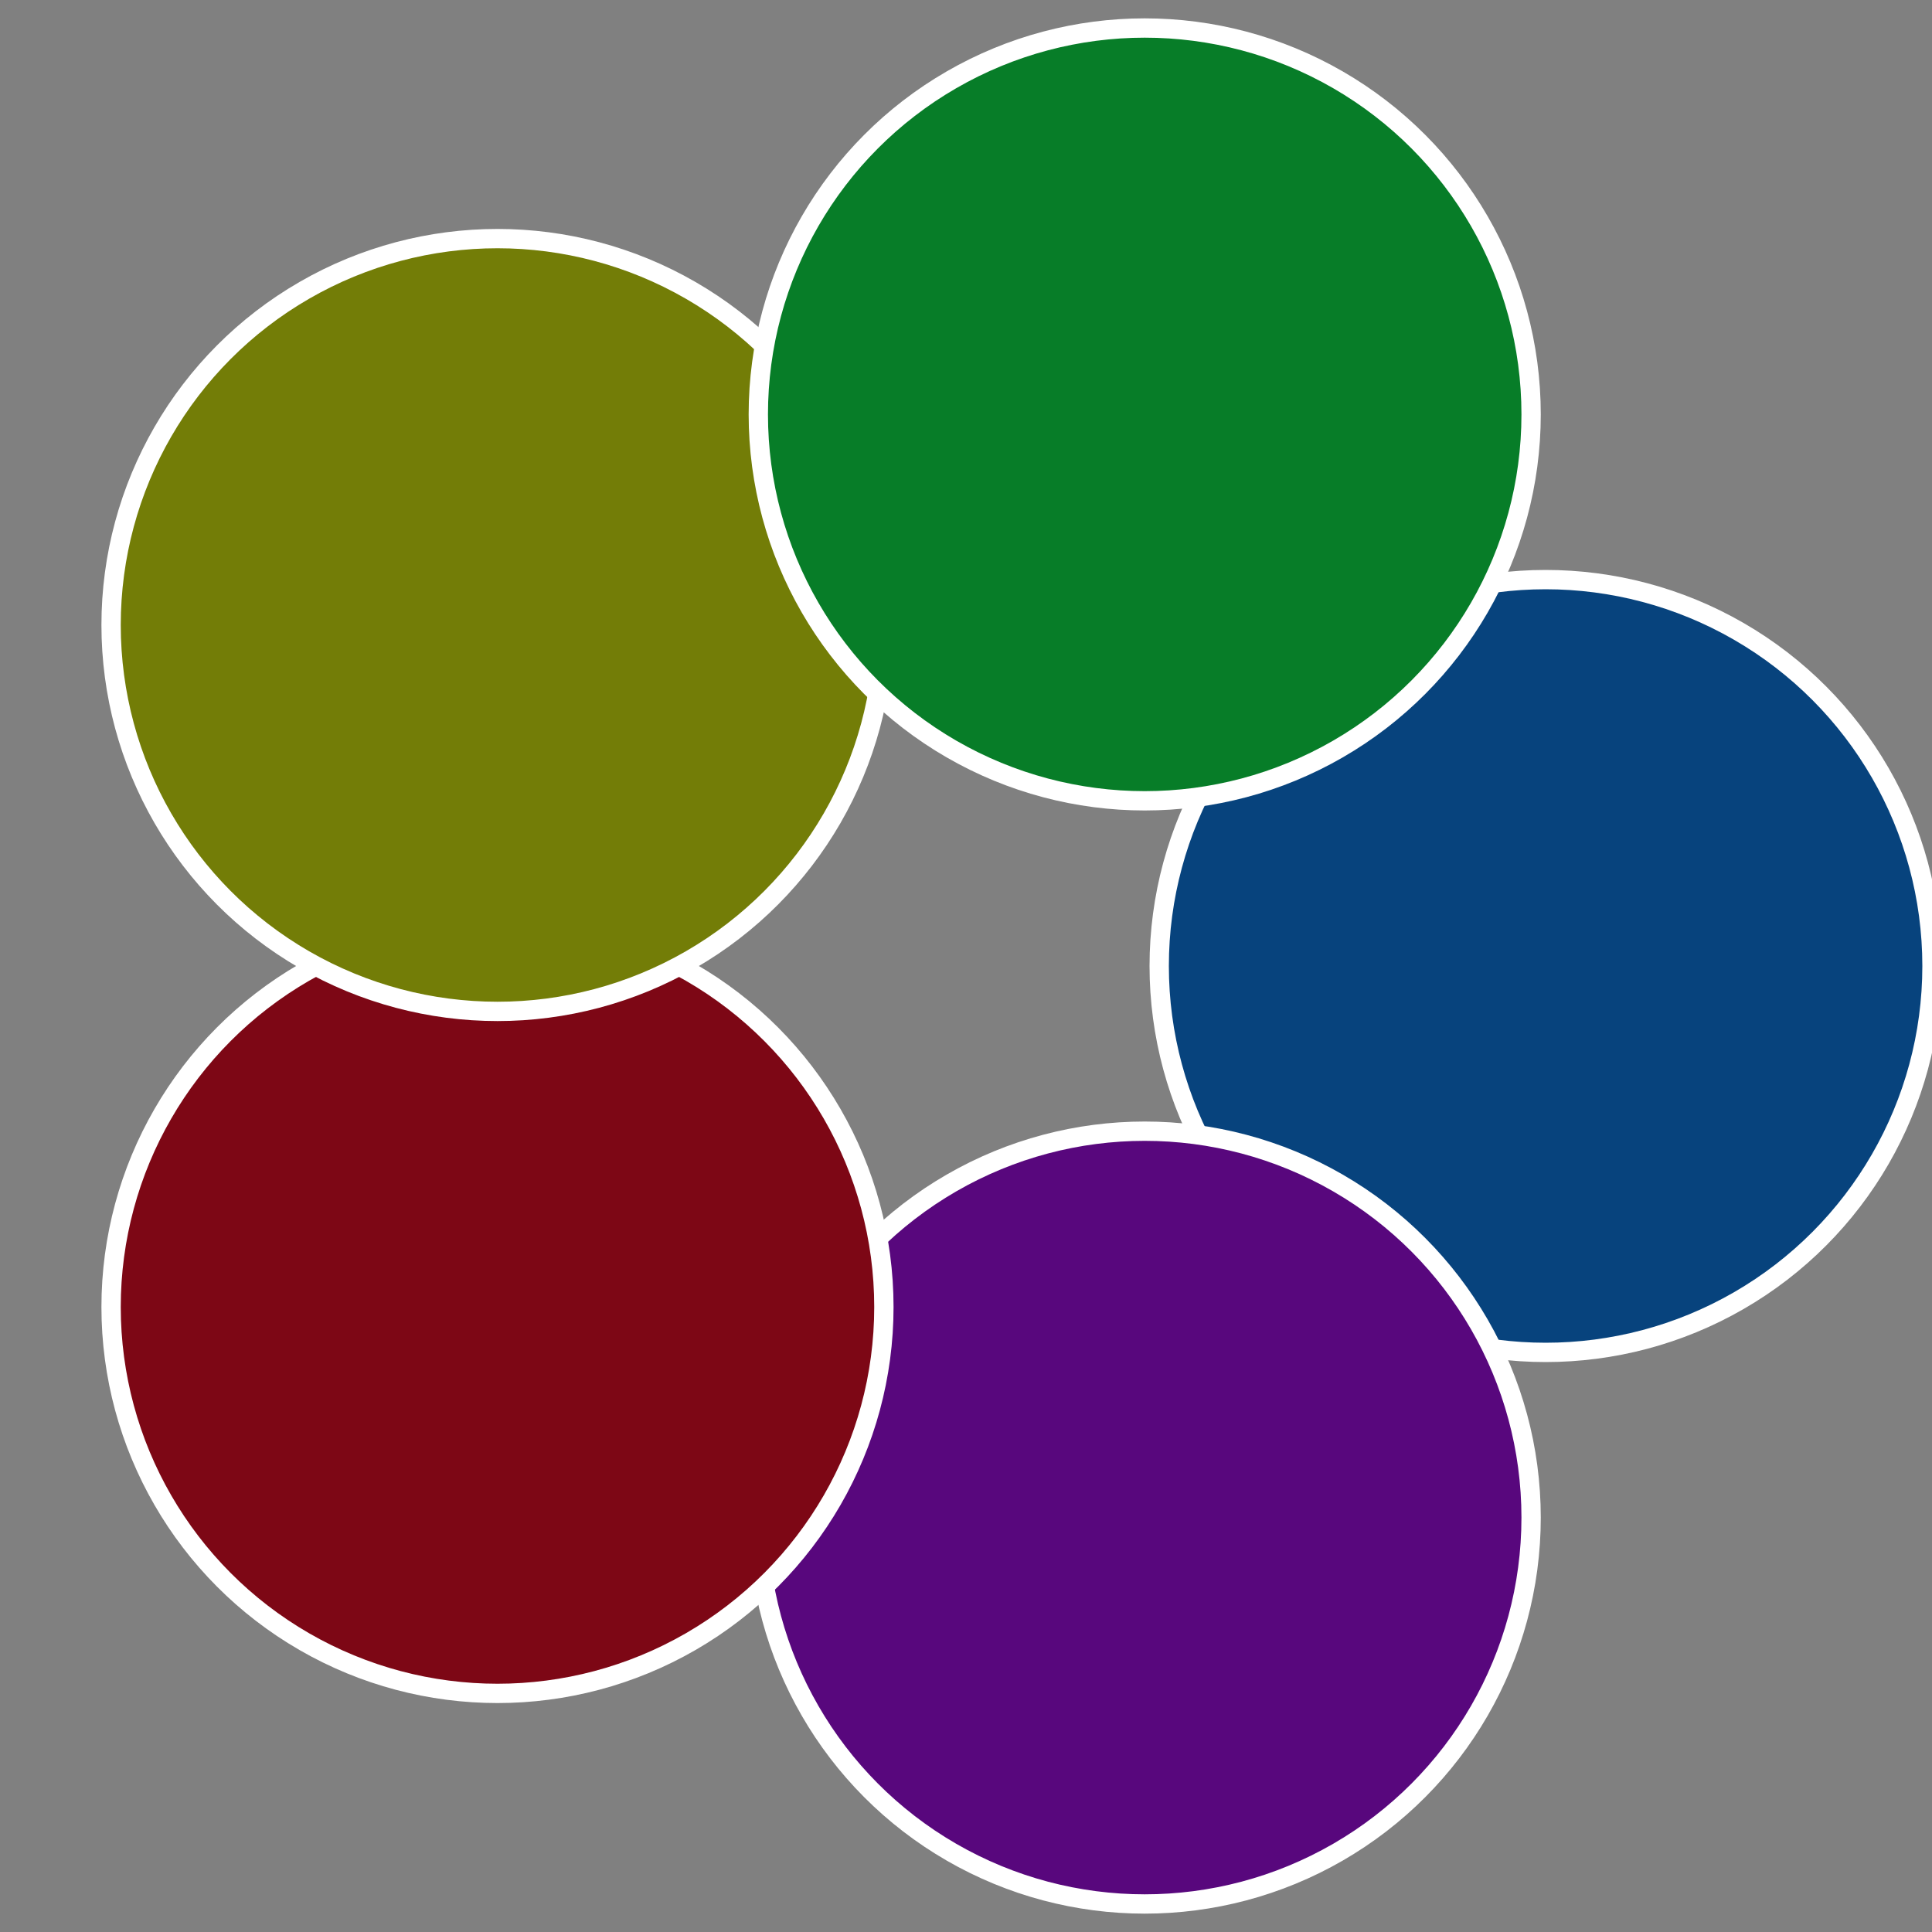
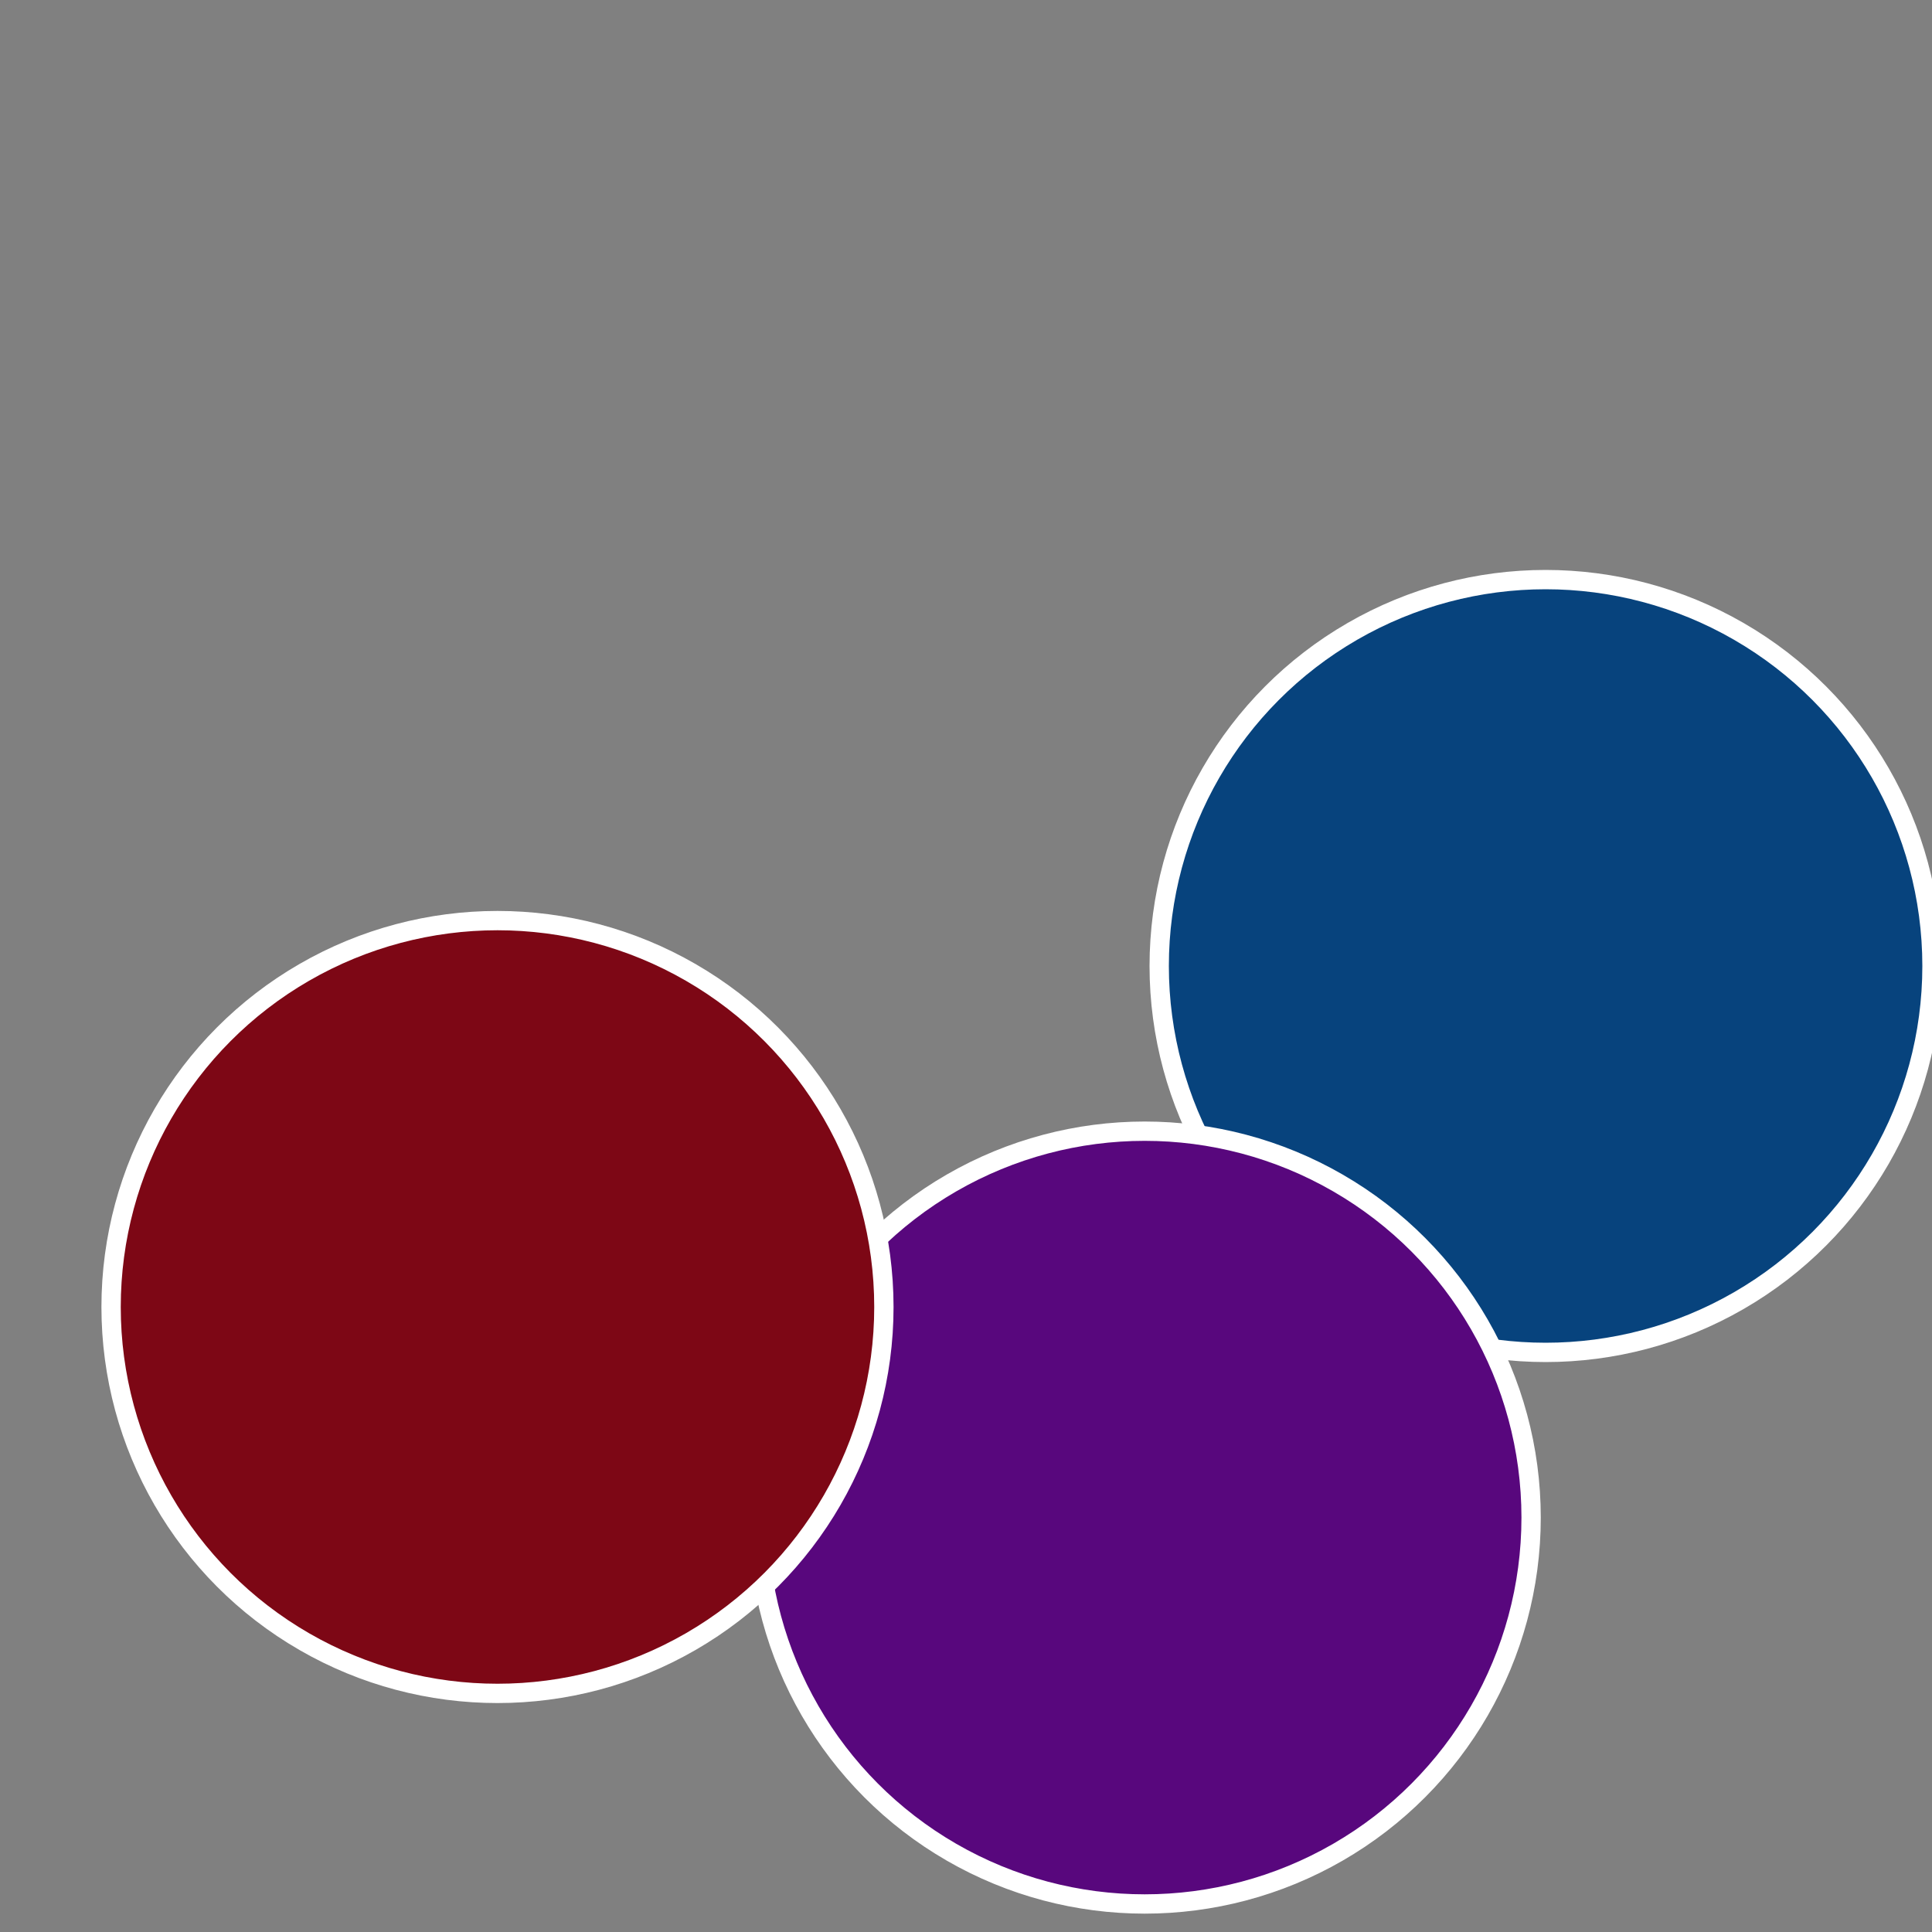
<svg xmlns="http://www.w3.org/2000/svg" width="500" height="500" viewBox="-1 -1 2 2">
  <rect x="-1" y="-1" width="2" height="2" fill="#808080" stroke="none" />
  <circle cx="0.6" cy="0" r="0.4" fill="#07437d" stroke="#fff" stroke-width="1%" />
  <circle cx="0.185" cy="0.571" r="0.4" fill="#58077d" stroke="#fff" stroke-width="1%" />
  <circle cx="-0.485" cy="0.353" r="0.4" fill="#7d0715" stroke="#fff" stroke-width="1%" />
-   <circle cx="-0.485" cy="-0.353" r="0.4" fill="#737d07" stroke="#fff" stroke-width="1%" />
-   <circle cx="0.185" cy="-0.571" r="0.4" fill="#077d28" stroke="#fff" stroke-width="1%" />
</svg>